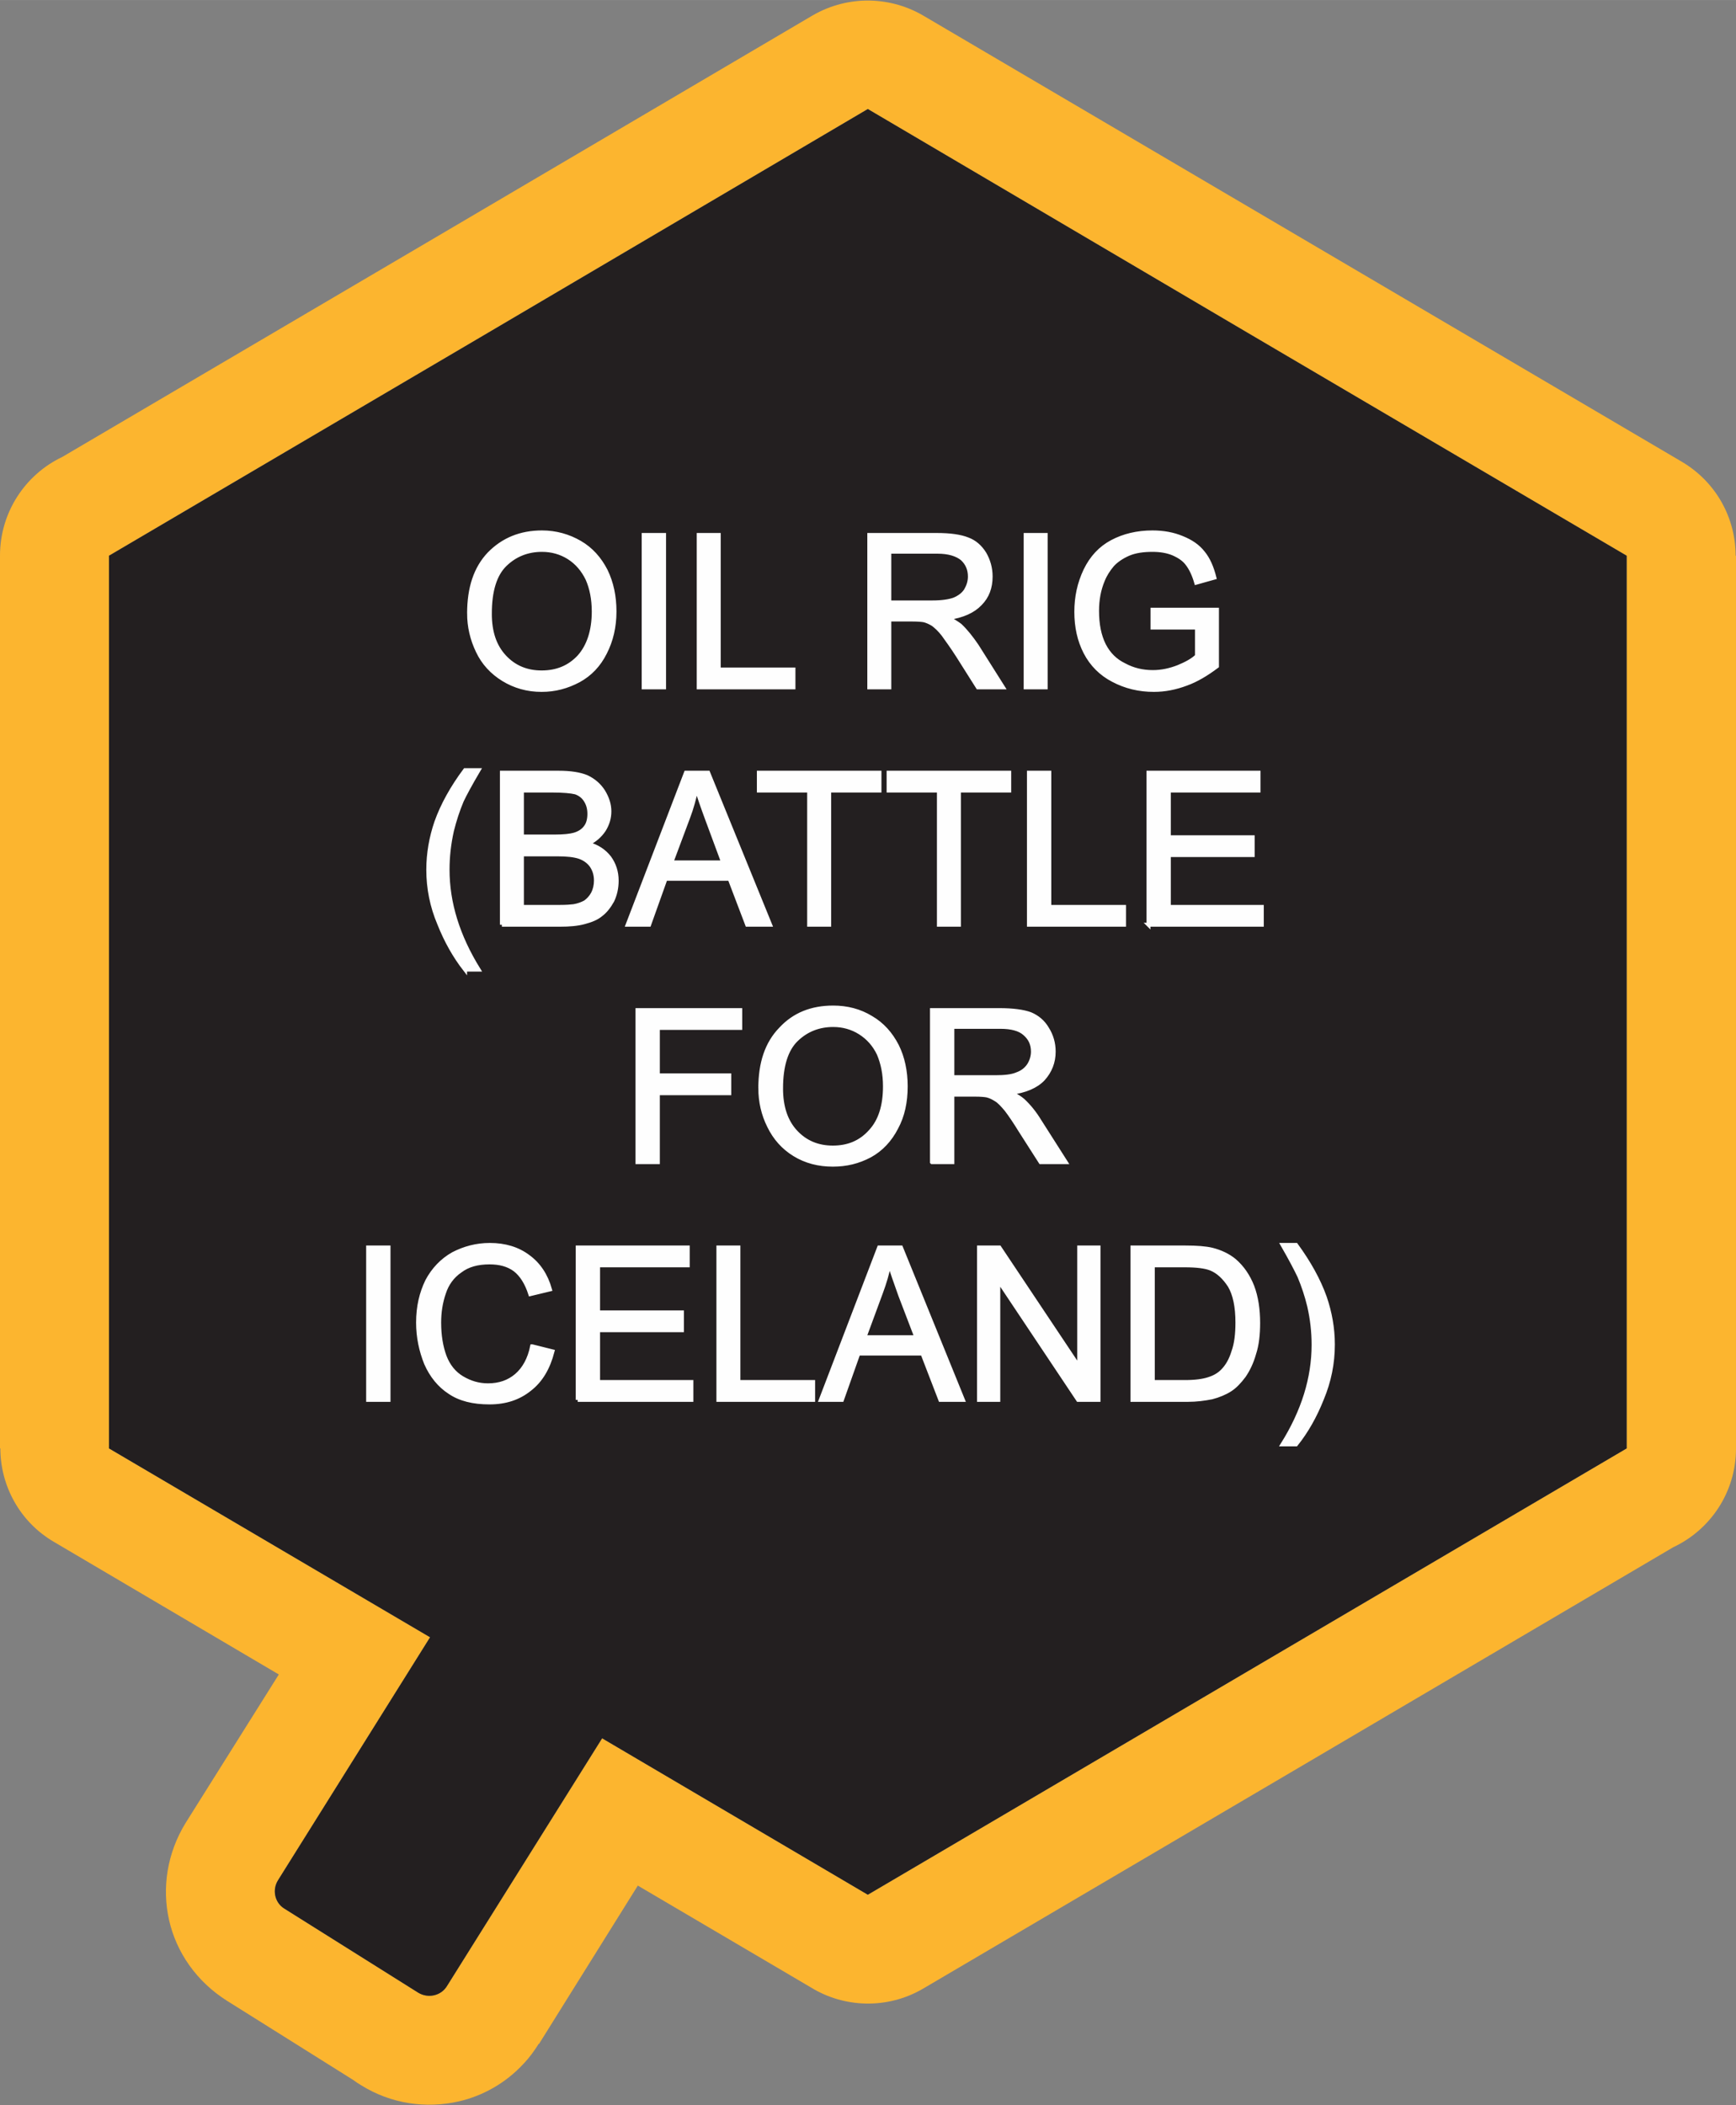
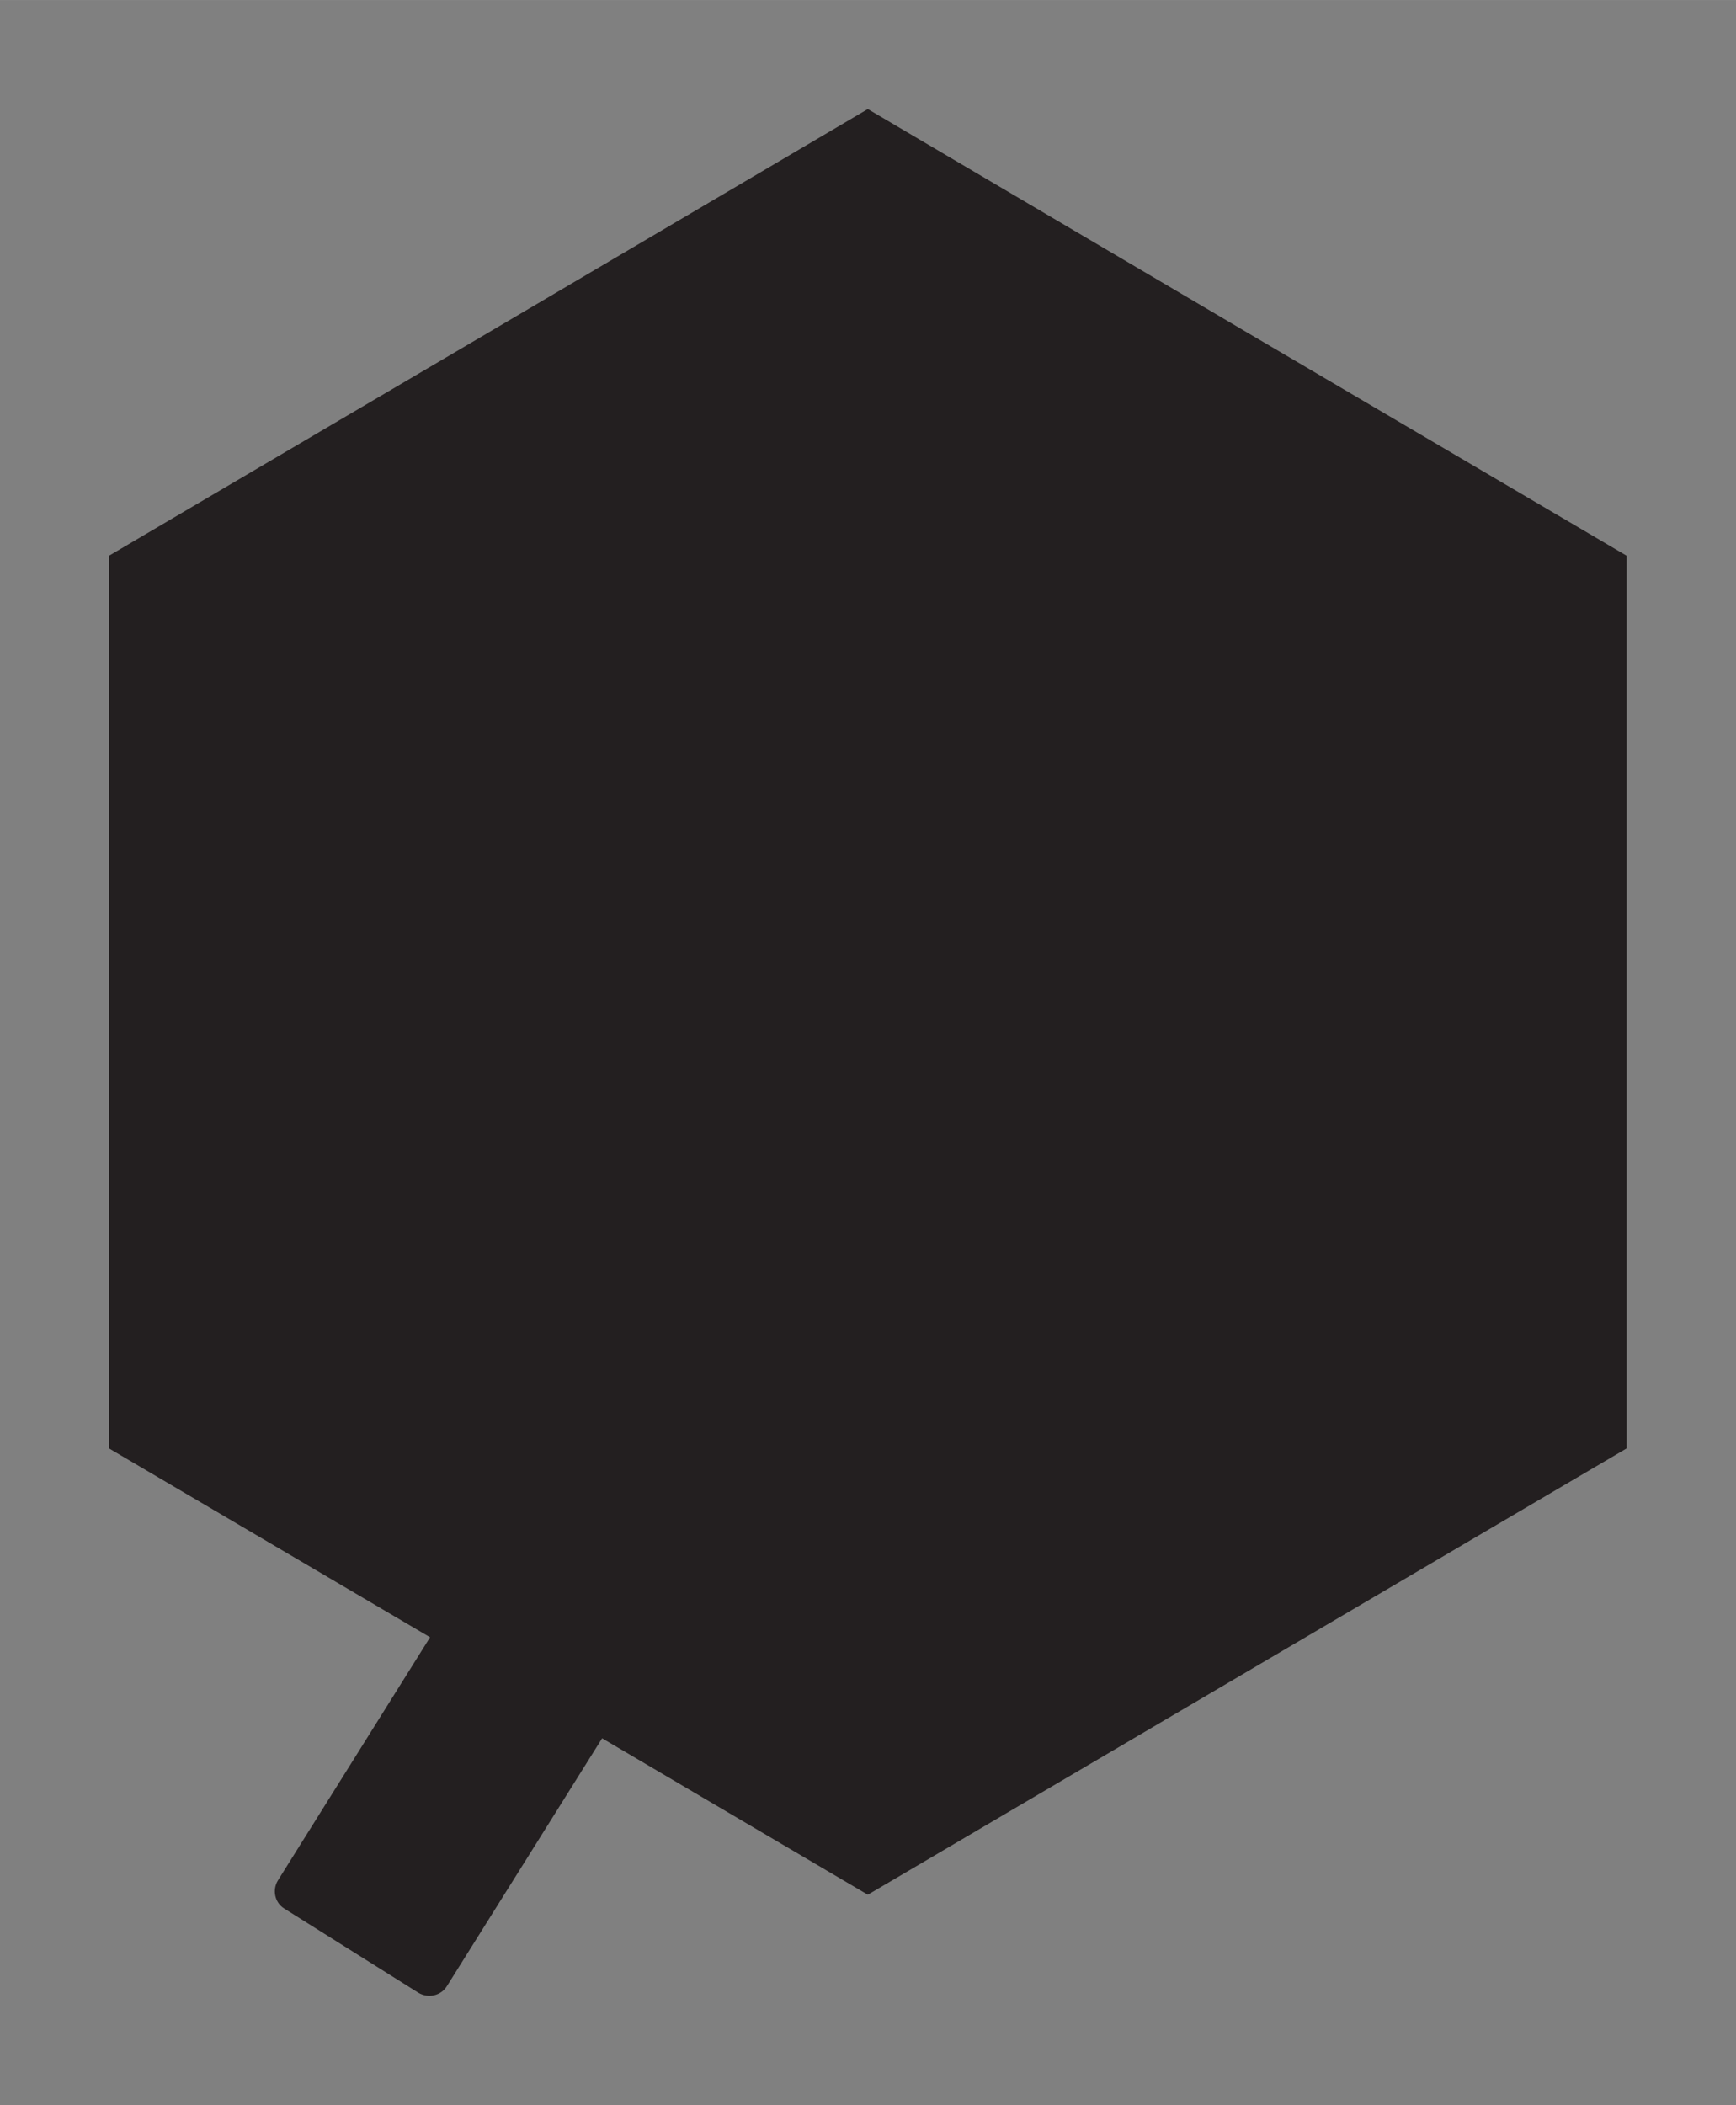
<svg xmlns="http://www.w3.org/2000/svg" xml:space="preserve" width="1.325in" height="1.606in" version="1.1" style="shape-rendering:geometricPrecision; text-rendering:geometricPrecision; image-rendering:optimizeQuality; fill-rule:evenodd; clip-rule:evenodd" viewBox="0 0 4763 5773">
  <rect x="0" y="0" width="4763" height="5773" fill="#808080" stroke="none" />
  <defs>
    <style type="text/css">
   
    .str0 {stroke:#FEFEFE;stroke-width:10.78}
    .fil0 {fill:#FCB52F}
    .fil1 {fill:#231F20}
    .fil2 {fill:#FEFEFE;fill-rule:nonzero}
   
  </style>
  </defs>
  <g id="Layer_x0020_1">
    <g id="_2864673646240">
      <g>
-         <path class="fil0" d="M2537 45l1036 609 1041 612c95,56 148,155 148,258l1 0 0 1224 0 1224c0,120 -70,223 -172,271l-1018 599 -1041 612c-98,57 -216,52 -306,-3l-476 -280 -271 434 -1 0c-12,19 -25,37 -40,53l0 0 0 0 -2 2c-49,53 -112,88 -178,103 -89,20 -185,7 -268,-45 -7,-4 -14,-9 -21,-14l-346 -217c-84,-53 -139,-133 -159,-221 -20,-88 -6,-184 46,-268l255 -406 -616 -363c-95,-55 -148,-155 -148,-257l-1 0 0 -1224 0 -1224c0,-120 70,-223 171,-271l1019 -599 1040 -612c99,-57 216,-52 307,3zm-156 254l1041 613 1041 612 0 1224 0 1224 -1041 612 -1041 612 -729 -429 -426 680c-16,26 -51,34 -78,18l-368 -231c-26,-16 -34,-51 -17,-78l417 -666 -881 -518 0 -1224 0 -1224 1041 -612 1041 -613z" />
        <path id="1" class="fil1" d="M2381 299l1041 613 1041 612 0 1224 0 1224 -1041 612 -1041 612 -729 -429 -426 680c-16,26 -51,34 -78,18l-368 -231c-26,-16 -34,-51 -17,-78l417 -666 -881 -518 0 -1224 0 -1224 1041 -612 1041 -613z" />
      </g>
-       <path class="fil2 str0" d="M1287 1682c0,-70 18,-124 55,-163 38,-39 86,-59 145,-59 38,0 73,10 104,28 31,18 54,44 71,77 16,33 24,70 24,112 0,42 -9,80 -26,113 -17,34 -41,59 -72,76 -32,17 -65,26 -102,26 -39,0 -74,-10 -105,-29 -31,-19 -55,-45 -70,-77 -16,-33 -24,-68 -24,-104zm57 1c0,50 13,89 40,118 27,29 61,43 102,43 42,0 76,-14 103,-43 26,-29 40,-71 40,-124 0,-34 -6,-64 -17,-89 -12,-25 -29,-45 -51,-59 -22,-14 -47,-21 -74,-21 -39,0 -73,13 -101,40 -28,27 -42,72 -42,135zm422 202l0 -418 56 0 0 418 -56 0zm151 0l0 -418 55 0 0 369 205 0 0 49 -260 0zm468 0l0 -418 185 0c37,0 65,4 85,12 19,7 34,20 46,39 11,19 17,40 17,63 0,30 -9,55 -29,75 -19,20 -48,33 -88,39 14,7 25,14 33,20 16,15 31,34 46,56l72 114 -69 0 -55 -87c-16,-25 -30,-44 -40,-58 -10,-13 -20,-22 -28,-28 -8,-5 -17,-9 -25,-11 -6,-1 -17,-2 -31,-2l-64 0 0 186 -55 0zm55 -233l119 0c25,0 45,-3 59,-8 14,-6 25,-14 32,-25 7,-12 11,-24 11,-38 0,-20 -7,-36 -21,-49 -15,-12 -37,-19 -68,-19l-132 0 0 139zm374 233l0 -418 55 0 0 418 -55 0zm348 -164l0 -49 177 0 0 155c-28,21 -56,38 -84,48 -29,11 -59,17 -89,17 -41,0 -78,-9 -112,-27 -33,-17 -59,-43 -76,-76 -17,-33 -25,-70 -25,-111 0,-41 8,-78 25,-114 17,-35 41,-61 73,-78 32,-17 69,-26 111,-26 30,0 57,5 81,15 25,10 44,23 58,41 14,17 24,40 31,68l-50 14c-6,-21 -14,-38 -23,-50 -9,-13 -22,-22 -40,-30 -17,-7 -36,-10 -57,-10 -25,0 -47,3 -66,11 -18,8 -33,18 -44,30 -11,13 -20,27 -26,42 -11,26 -16,54 -16,84 0,37 6,68 19,94 13,25 31,43 56,55 24,13 50,19 78,19 24,0 47,-5 70,-14 22,-9 40,-19 51,-30l0 -78 -122 0zm-1886 938c-28,-36 -52,-78 -71,-126 -20,-47 -30,-97 -30,-148 0,-45 8,-89 22,-130 17,-48 44,-96 79,-143l37 0c-23,39 -38,67 -46,84 -11,26 -20,54 -27,82 -8,36 -12,71 -12,107 0,91 28,182 85,274l-37 0zm101 -123l0 -417 156 0c32,0 58,4 77,12 19,9 34,22 45,39 11,18 17,36 17,55 0,18 -5,35 -15,51 -10,15 -24,28 -44,38 26,7 45,20 59,38 13,18 20,39 20,63 0,20 -4,38 -12,55 -9,16 -19,29 -31,38 -12,10 -27,16 -46,21 -18,5 -41,7 -67,7l-159 0zm55 -242l90 0c25,0 42,-2 53,-5 14,-4 25,-11 32,-21 7,-9 10,-22 10,-36 0,-14 -3,-26 -10,-37 -6,-10 -16,-18 -28,-22 -12,-3 -34,-5 -64,-5l-83 0 0 126zm0 193l104 0c18,0 30,-1 38,-2 12,-2 23,-6 32,-11 8,-6 15,-13 21,-24 5,-10 8,-22 8,-35 0,-16 -4,-29 -12,-41 -8,-11 -19,-19 -33,-24 -15,-5 -35,-7 -61,-7l-97 0 0 144zm290 49l160 -417 61 0 170 417 -63 0 -48 -126 -176 0 -45 126 -59 0zm120 -171l142 0 -43 -116c-13,-35 -23,-64 -30,-87 -6,27 -13,54 -23,80l-46 123zm378 171l0 -368 -138 0 0 -49 331 0 0 49 -138 0 0 368 -55 0zm356 0l0 -368 -138 0 0 -49 331 0 0 49 -138 0 0 368 -55 0zm247 0l0 -417 56 0 0 368 205 0 0 49 -261 0zm328 0l0 -417 302 0 0 49 -246 0 0 128 230 0 0 49 -230 0 0 142 255 0 0 49 -311 0zm-1402 651l0 -417 282 0 0 49 -226 0 0 130 196 0 0 49 -196 0 0 189 -56 0zm337 -203c0,-69 18,-123 56,-162 37,-40 85,-59 144,-59 38,0 73,9 104,28 31,18 54,44 71,77 16,32 24,70 24,111 0,43 -8,81 -26,114 -17,33 -41,59 -72,76 -32,17 -65,25 -102,25 -39,0 -74,-9 -105,-28 -31,-19 -54,-45 -70,-78 -16,-32 -24,-67 -24,-104zm57 1c0,50 13,90 40,119 27,29 61,43 102,43 42,0 76,-14 103,-44 27,-29 40,-70 40,-124 0,-34 -6,-63 -17,-89 -12,-25 -29,-44 -51,-58 -22,-14 -47,-21 -74,-21 -39,0 -73,13 -101,40 -28,27 -42,72 -42,134zm414 202l0 -417 185 0c37,0 66,4 85,11 19,8 35,21 46,40 12,19 18,40 18,63 0,29 -10,54 -29,75 -19,20 -49,33 -89,38 15,7 26,14 34,21 16,15 31,33 45,56l72 113 -69 0 -55 -86c-16,-26 -29,-45 -39,-58 -11,-13 -20,-23 -29,-28 -8,-5 -16,-9 -25,-11 -6,-1 -16,-2 -30,-2l-64 0 0 185 -56 0zm56 -233l118 0c25,0 45,-2 59,-8 14,-5 25,-13 33,-25 7,-11 11,-24 11,-37 0,-20 -7,-36 -22,-49 -14,-13 -37,-19 -67,-19l-132 0 0 138zm-1603 885l0 -418 56 0 0 418 -56 0zm450 -147l56 14c-12,46 -32,80 -63,104 -30,24 -66,36 -110,36 -45,0 -81,-9 -109,-28 -28,-18 -50,-45 -65,-79 -14,-35 -22,-72 -22,-112 0,-44 9,-81 25,-114 17,-32 41,-57 71,-74 31,-16 64,-25 101,-25 42,0 77,11 105,32 29,21 49,51 60,90l-54 13c-10,-31 -24,-53 -42,-67 -19,-14 -42,-20 -70,-20 -32,0 -59,7 -80,23 -22,15 -37,36 -45,61 -9,26 -13,53 -13,81 0,35 5,66 15,93 10,26 26,46 48,59 22,13 45,20 71,20 31,0 57,-9 78,-27 21,-18 36,-45 43,-80zm125 147l0 -418 302 0 0 49 -246 0 0 129 230 0 0 49 -230 0 0 142 256 0 0 49 -312 0zm386 0l0 -418 55 0 0 369 205 0 0 49 -260 0zm281 0l160 -418 60 0 170 418 -62 0 -49 -127 -176 0 -45 127 -58 0zm120 -172l142 0 -44 -115c-13,-36 -23,-65 -30,-88 -5,28 -13,54 -23,81l-45 122zm314 172l0 -418 56 0 219 328 0 -328 53 0 0 418 -56 0 -219 -328 0 328 -53 0zm421 0l0 -418 144 0c33,0 57,2 74,6 24,6 45,16 62,30 22,19 38,43 49,71 11,29 16,63 16,100 0,31 -3,60 -11,84 -7,25 -17,45 -28,61 -12,16 -24,29 -38,38 -14,9 -31,16 -50,21 -20,4 -42,7 -67,7l-151 0zm56 -49l89 0c27,0 49,-3 64,-8 16,-5 28,-12 38,-22 13,-13 23,-30 30,-53 8,-22 11,-49 11,-80 0,-44 -7,-77 -21,-101 -15,-23 -32,-39 -52,-47 -15,-6 -39,-9 -72,-9l-87 0 0 320zm393 171l-37 0c57,-91 85,-182 85,-273 0,-36 -4,-71 -12,-106 -7,-29 -16,-56 -27,-82 -8,-17 -23,-46 -46,-86l37 0c35,48 62,96 79,144 14,41 22,84 22,129 0,52 -10,101 -30,149 -19,48 -43,90 -71,125z" />
    </g>
  </g>
</svg>